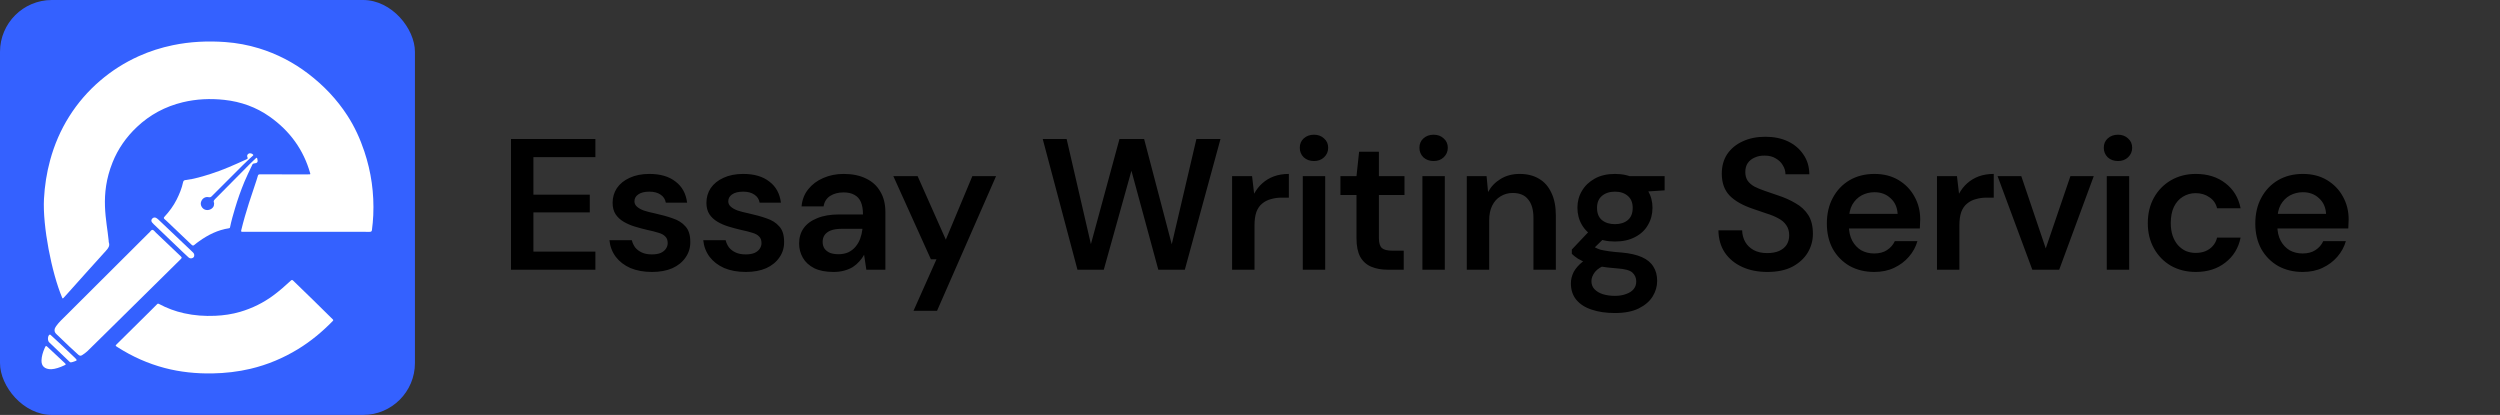
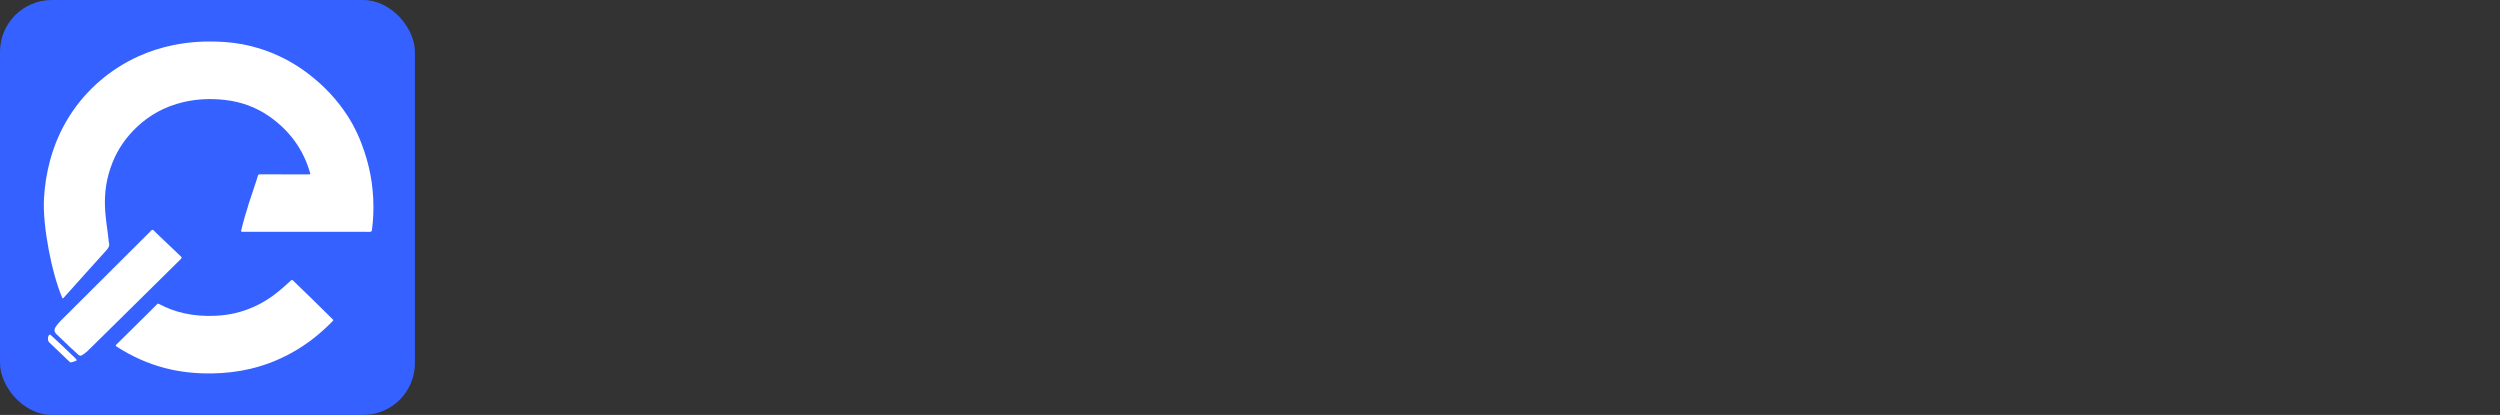
<svg xmlns="http://www.w3.org/2000/svg" width="241" height="40" viewBox="0 0 241 40" fill="none">
  <rect x="0" y="0" width="241" height="40" fill="#333333" stroke="none" />
-   <path d="M49.26 26V13.4H57.396V15.146H51.42V18.764H56.856V20.474H51.42V24.254H57.396V26H49.26ZM62.853 26.216C62.061 26.216 61.365 26.09 60.765 25.838C60.177 25.574 59.709 25.214 59.361 24.758C59.013 24.29 58.809 23.756 58.749 23.156H60.909C60.969 23.408 61.077 23.642 61.233 23.858C61.401 24.062 61.617 24.224 61.881 24.344C62.145 24.464 62.463 24.524 62.835 24.524C63.183 24.524 63.471 24.476 63.699 24.38C63.927 24.272 64.095 24.134 64.203 23.966C64.311 23.798 64.365 23.624 64.365 23.444C64.365 23.156 64.287 22.94 64.131 22.796C63.987 22.64 63.765 22.52 63.465 22.436C63.165 22.34 62.811 22.25 62.403 22.166C61.995 22.07 61.593 21.962 61.197 21.842C60.801 21.722 60.441 21.566 60.117 21.374C59.793 21.182 59.535 20.942 59.343 20.654C59.151 20.354 59.055 19.988 59.055 19.556C59.055 19.028 59.193 18.554 59.469 18.134C59.757 17.714 60.165 17.384 60.693 17.144C61.233 16.892 61.869 16.766 62.601 16.766C63.657 16.766 64.497 17.012 65.121 17.504C65.757 17.984 66.129 18.662 66.237 19.538H64.185C64.125 19.202 63.957 18.944 63.681 18.764C63.405 18.572 63.045 18.476 62.601 18.476C62.133 18.476 61.773 18.566 61.521 18.746C61.281 18.914 61.161 19.136 61.161 19.412C61.161 19.604 61.239 19.772 61.395 19.916C61.551 20.06 61.773 20.186 62.061 20.294C62.349 20.39 62.697 20.48 63.105 20.564C63.765 20.708 64.347 20.87 64.851 21.05C65.367 21.218 65.775 21.476 66.075 21.824C66.387 22.16 66.543 22.652 66.543 23.3C66.555 23.864 66.405 24.368 66.093 24.812C65.793 25.256 65.367 25.604 64.815 25.856C64.263 26.096 63.609 26.216 62.853 26.216ZM71.897 26.216C71.105 26.216 70.409 26.09 69.809 25.838C69.221 25.574 68.753 25.214 68.405 24.758C68.057 24.29 67.853 23.756 67.793 23.156H69.953C70.013 23.408 70.121 23.642 70.277 23.858C70.445 24.062 70.661 24.224 70.925 24.344C71.189 24.464 71.507 24.524 71.879 24.524C72.227 24.524 72.515 24.476 72.743 24.38C72.971 24.272 73.139 24.134 73.247 23.966C73.355 23.798 73.409 23.624 73.409 23.444C73.409 23.156 73.331 22.94 73.175 22.796C73.031 22.64 72.809 22.52 72.509 22.436C72.209 22.34 71.855 22.25 71.447 22.166C71.039 22.07 70.637 21.962 70.241 21.842C69.845 21.722 69.485 21.566 69.161 21.374C68.837 21.182 68.579 20.942 68.387 20.654C68.195 20.354 68.099 19.988 68.099 19.556C68.099 19.028 68.237 18.554 68.513 18.134C68.801 17.714 69.209 17.384 69.737 17.144C70.277 16.892 70.913 16.766 71.645 16.766C72.701 16.766 73.541 17.012 74.165 17.504C74.801 17.984 75.173 18.662 75.281 19.538H73.229C73.169 19.202 73.001 18.944 72.725 18.764C72.449 18.572 72.089 18.476 71.645 18.476C71.177 18.476 70.817 18.566 70.565 18.746C70.325 18.914 70.205 19.136 70.205 19.412C70.205 19.604 70.283 19.772 70.439 19.916C70.595 20.06 70.817 20.186 71.105 20.294C71.393 20.39 71.741 20.48 72.149 20.564C72.809 20.708 73.391 20.87 73.895 21.05C74.411 21.218 74.819 21.476 75.119 21.824C75.431 22.16 75.587 22.652 75.587 23.3C75.599 23.864 75.449 24.368 75.137 24.812C74.837 25.256 74.411 25.604 73.859 25.856C73.307 26.096 72.653 26.216 71.897 26.216ZM80.347 26.216C79.603 26.216 78.985 26.096 78.493 25.856C78.001 25.604 77.635 25.268 77.395 24.848C77.155 24.428 77.035 23.972 77.035 23.48C77.035 22.904 77.179 22.412 77.467 22.004C77.767 21.584 78.205 21.26 78.781 21.032C79.357 20.792 80.065 20.672 80.905 20.672H83.191C83.191 20.192 83.125 19.796 82.993 19.484C82.861 19.172 82.651 18.938 82.363 18.782C82.087 18.626 81.739 18.548 81.319 18.548C80.815 18.548 80.383 18.662 80.023 18.89C79.675 19.118 79.465 19.454 79.393 19.898H77.269C77.329 19.25 77.545 18.698 77.917 18.242C78.289 17.774 78.769 17.414 79.357 17.162C79.957 16.898 80.611 16.766 81.319 16.766C82.171 16.766 82.897 16.916 83.497 17.216C84.097 17.504 84.553 17.924 84.865 18.476C85.189 19.016 85.351 19.67 85.351 20.438V26H83.515L83.299 24.56C83.179 24.788 83.023 25.004 82.831 25.208C82.651 25.412 82.441 25.592 82.201 25.748C81.961 25.892 81.685 26.006 81.373 26.09C81.073 26.174 80.731 26.216 80.347 26.216ZM80.833 24.506C81.181 24.506 81.493 24.446 81.769 24.326C82.045 24.194 82.279 24.014 82.471 23.786C82.663 23.558 82.813 23.3 82.921 23.012C83.029 22.712 83.101 22.406 83.137 22.094V22.058H81.139C80.707 22.058 80.353 22.112 80.077 22.22C79.813 22.328 79.615 22.478 79.483 22.67C79.363 22.85 79.303 23.066 79.303 23.318C79.303 23.57 79.363 23.786 79.483 23.966C79.615 24.146 79.795 24.284 80.023 24.38C80.251 24.464 80.521 24.506 80.833 24.506ZM88.063 29.96L90.277 24.992H89.737L86.119 16.982H88.459L91.177 23.102L93.733 16.982H96.019L90.331 29.96H88.063ZM103.867 26L100.519 13.4H102.823L105.163 23.534L107.917 13.4H110.293L112.957 23.552L115.333 13.4H117.655L114.217 26H111.661L109.069 16.46L106.405 26H103.867ZM118.774 26V16.982H120.7L120.898 18.674C121.114 18.278 121.378 17.942 121.69 17.666C122.014 17.378 122.386 17.156 122.806 17C123.238 16.844 123.718 16.766 124.246 16.766V19.052H123.562C123.19 19.052 122.842 19.1 122.518 19.196C122.194 19.28 121.912 19.424 121.672 19.628C121.432 19.82 121.246 20.09 121.114 20.438C120.994 20.786 120.934 21.218 120.934 21.734V26H118.774ZM125.588 26V16.982H127.748V26H125.588ZM126.668 15.524C126.272 15.524 125.942 15.404 125.678 15.164C125.426 14.912 125.3 14.606 125.3 14.246C125.3 13.874 125.426 13.574 125.678 13.346C125.942 13.106 126.272 12.986 126.668 12.986C127.064 12.986 127.388 13.106 127.64 13.346C127.904 13.574 128.036 13.874 128.036 14.246C128.036 14.606 127.904 14.912 127.64 15.164C127.388 15.404 127.064 15.524 126.668 15.524ZM133.772 26C133.172 26 132.644 25.904 132.188 25.712C131.732 25.52 131.378 25.202 131.126 24.758C130.886 24.314 130.766 23.714 130.766 22.958V18.8H129.218V16.982H130.766L131.018 14.624H132.926V16.982H135.392V18.8H132.926V22.958C132.926 23.414 133.022 23.732 133.214 23.912C133.406 24.08 133.742 24.164 134.222 24.164H135.32V26H133.772ZM137.12 26V16.982H139.28V26H137.12ZM138.2 15.524C137.804 15.524 137.474 15.404 137.21 15.164C136.958 14.912 136.832 14.606 136.832 14.246C136.832 13.874 136.958 13.574 137.21 13.346C137.474 13.106 137.804 12.986 138.2 12.986C138.596 12.986 138.92 13.106 139.172 13.346C139.436 13.574 139.568 13.874 139.568 14.246C139.568 14.606 139.436 14.912 139.172 15.164C138.92 15.404 138.596 15.524 138.2 15.524ZM141.398 26V16.982H143.306L143.45 18.512C143.738 17.984 144.14 17.564 144.656 17.252C145.184 16.928 145.796 16.766 146.492 16.766C147.224 16.766 147.848 16.922 148.364 17.234C148.88 17.534 149.276 17.984 149.552 18.584C149.84 19.172 149.984 19.91 149.984 20.798V26H147.824V20.996C147.824 20.228 147.656 19.64 147.32 19.232C146.996 18.812 146.498 18.602 145.826 18.602C145.394 18.602 145.004 18.71 144.656 18.926C144.308 19.13 144.038 19.43 143.846 19.826C143.654 20.21 143.558 20.684 143.558 21.248V26H141.398ZM155.682 30.176C154.83 30.176 154.086 30.068 153.45 29.852C152.814 29.648 152.316 29.33 151.956 28.898C151.608 28.478 151.434 27.95 151.434 27.314C151.434 26.942 151.524 26.576 151.704 26.216C151.896 25.868 152.178 25.544 152.55 25.244C152.934 24.944 153.42 24.68 154.008 24.452L154.944 25.478C154.38 25.682 153.984 25.928 153.756 26.216C153.528 26.516 153.414 26.81 153.414 27.098C153.414 27.41 153.51 27.668 153.702 27.872C153.906 28.088 154.176 28.25 154.512 28.358C154.86 28.466 155.25 28.52 155.682 28.52C156.09 28.52 156.45 28.46 156.762 28.34C157.074 28.232 157.314 28.076 157.482 27.872C157.65 27.668 157.734 27.422 157.734 27.134C157.734 26.786 157.608 26.498 157.356 26.27C157.116 26.054 156.63 25.922 155.898 25.874C155.25 25.826 154.686 25.76 154.206 25.676C153.738 25.58 153.33 25.472 152.982 25.352C152.646 25.22 152.358 25.082 152.118 24.938C151.878 24.782 151.68 24.626 151.524 24.47V24.056L153.396 22.076L154.998 22.616L152.892 24.668L153.45 23.642C153.57 23.726 153.69 23.804 153.81 23.876C153.942 23.948 154.104 24.014 154.296 24.074C154.5 24.122 154.764 24.17 155.088 24.218C155.412 24.266 155.826 24.308 156.33 24.344C157.134 24.416 157.788 24.566 158.292 24.794C158.796 25.022 159.162 25.328 159.39 25.712C159.63 26.084 159.75 26.54 159.75 27.08C159.75 27.608 159.606 28.106 159.318 28.574C159.03 29.042 158.586 29.426 157.986 29.726C157.386 30.026 156.618 30.176 155.682 30.176ZM155.682 23.282C154.926 23.282 154.278 23.138 153.738 22.85C153.198 22.562 152.784 22.172 152.496 21.68C152.208 21.188 152.064 20.636 152.064 20.024C152.064 19.424 152.208 18.884 152.496 18.404C152.784 17.912 153.198 17.516 153.738 17.216C154.278 16.916 154.926 16.766 155.682 16.766C156.438 16.766 157.086 16.916 157.626 17.216C158.178 17.516 158.592 17.912 158.868 18.404C159.156 18.884 159.3 19.424 159.3 20.024C159.3 20.636 159.156 21.188 158.868 21.68C158.592 22.172 158.178 22.562 157.626 22.85C157.086 23.138 156.438 23.282 155.682 23.282ZM155.682 21.608C156.198 21.608 156.612 21.476 156.924 21.212C157.236 20.948 157.392 20.558 157.392 20.042C157.392 19.538 157.236 19.154 156.924 18.89C156.612 18.614 156.198 18.476 155.682 18.476C155.166 18.476 154.746 18.614 154.422 18.89C154.11 19.154 153.954 19.538 153.954 20.042C153.954 20.558 154.11 20.948 154.422 21.212C154.746 21.476 155.166 21.608 155.682 21.608ZM157.158 18.566L156.744 16.982H160.47V18.35L157.158 18.566ZM170.372 26.216C169.46 26.216 168.65 26.054 167.942 25.73C167.234 25.406 166.676 24.944 166.268 24.344C165.872 23.744 165.668 23.03 165.656 22.202H167.942C167.954 22.622 168.056 23 168.248 23.336C168.44 23.66 168.71 23.918 169.058 24.11C169.418 24.302 169.85 24.398 170.354 24.398C170.798 24.398 171.176 24.332 171.488 24.2C171.812 24.056 172.058 23.858 172.226 23.606C172.394 23.342 172.478 23.036 172.478 22.688C172.478 22.292 172.382 21.962 172.19 21.698C172.01 21.434 171.758 21.218 171.434 21.05C171.11 20.87 170.732 20.714 170.3 20.582C169.88 20.438 169.442 20.288 168.986 20.132C167.99 19.796 167.24 19.37 166.736 18.854C166.232 18.326 165.98 17.624 165.98 16.748C165.98 16.016 166.154 15.386 166.502 14.858C166.862 14.33 167.354 13.922 167.978 13.634C168.614 13.334 169.346 13.184 170.174 13.184C171.014 13.184 171.746 13.334 172.37 13.634C172.994 13.934 173.486 14.354 173.846 14.894C174.218 15.422 174.41 16.058 174.422 16.802H172.118C172.118 16.49 172.034 16.202 171.866 15.938C171.71 15.662 171.482 15.44 171.182 15.272C170.894 15.092 170.546 15.002 170.138 15.002C169.778 14.99 169.454 15.05 169.166 15.182C168.878 15.302 168.65 15.482 168.482 15.722C168.326 15.95 168.248 16.238 168.248 16.586C168.248 16.922 168.326 17.204 168.482 17.432C168.638 17.648 168.854 17.834 169.13 17.99C169.418 18.134 169.754 18.272 170.138 18.404C170.522 18.536 170.942 18.68 171.398 18.836C172.022 19.04 172.586 19.292 173.09 19.592C173.606 19.88 174.014 20.258 174.314 20.726C174.614 21.194 174.764 21.8 174.764 22.544C174.764 23.192 174.596 23.798 174.26 24.362C173.924 24.914 173.432 25.364 172.784 25.712C172.136 26.048 171.332 26.216 170.372 26.216ZM180.681 26.216C179.793 26.216 179.001 26.024 178.305 25.64C177.621 25.244 177.081 24.698 176.685 24.002C176.301 23.294 176.109 22.478 176.109 21.554C176.109 20.606 176.301 19.778 176.685 19.07C177.069 18.35 177.603 17.786 178.287 17.378C178.983 16.97 179.787 16.766 180.699 16.766C181.587 16.766 182.361 16.964 183.021 17.36C183.681 17.756 184.191 18.284 184.551 18.944C184.923 19.604 185.109 20.342 185.109 21.158C185.109 21.278 185.103 21.41 185.091 21.554C185.091 21.698 185.085 21.854 185.073 22.022H177.675V20.618H182.931C182.895 19.982 182.667 19.478 182.247 19.106C181.839 18.722 181.323 18.53 180.699 18.53C180.255 18.53 179.841 18.632 179.457 18.836C179.085 19.04 178.785 19.34 178.557 19.736C178.341 20.132 178.233 20.63 178.233 21.23V21.752C178.233 22.316 178.341 22.802 178.557 23.21C178.773 23.606 179.061 23.912 179.421 24.128C179.793 24.332 180.207 24.434 180.663 24.434C181.167 24.434 181.581 24.326 181.905 24.11C182.241 23.894 182.493 23.606 182.661 23.246H184.839C184.683 23.798 184.407 24.302 184.011 24.758C183.627 25.202 183.153 25.556 182.589 25.82C182.037 26.084 181.401 26.216 180.681 26.216ZM186.725 26V16.982H188.651L188.849 18.674C189.065 18.278 189.329 17.942 189.641 17.666C189.965 17.378 190.337 17.156 190.757 17C191.189 16.844 191.669 16.766 192.197 16.766V19.052H191.513C191.141 19.052 190.793 19.1 190.469 19.196C190.145 19.28 189.863 19.424 189.623 19.628C189.383 19.82 189.197 20.09 189.065 20.438C188.945 20.786 188.885 21.218 188.885 21.734V26H186.725ZM195.915 26L192.567 16.982H194.853L197.211 23.948L199.587 16.982H201.837L198.507 26H195.915ZM203.093 26V16.982H205.253V26H203.093ZM204.173 15.524C203.777 15.524 203.447 15.404 203.183 15.164C202.931 14.912 202.805 14.606 202.805 14.246C202.805 13.874 202.931 13.574 203.183 13.346C203.447 13.106 203.777 12.986 204.173 12.986C204.569 12.986 204.893 13.106 205.145 13.346C205.409 13.574 205.541 13.874 205.541 14.246C205.541 14.606 205.409 14.912 205.145 15.164C204.893 15.404 204.569 15.524 204.173 15.524ZM211.674 26.216C210.786 26.216 209.988 26.018 209.28 25.622C208.584 25.214 208.038 24.656 207.642 23.948C207.246 23.24 207.048 22.43 207.048 21.518C207.048 20.582 207.246 19.76 207.642 19.052C208.038 18.344 208.584 17.786 209.28 17.378C209.988 16.97 210.786 16.766 211.674 16.766C212.814 16.766 213.768 17.066 214.536 17.666C215.304 18.254 215.79 19.058 215.994 20.078H213.726C213.618 19.622 213.372 19.268 212.988 19.016C212.616 18.752 212.172 18.62 211.656 18.62C211.212 18.62 210.804 18.734 210.432 18.962C210.072 19.178 209.784 19.502 209.568 19.934C209.364 20.366 209.262 20.888 209.262 21.5C209.262 21.956 209.322 22.364 209.442 22.724C209.562 23.072 209.73 23.372 209.946 23.624C210.174 23.876 210.432 24.068 210.72 24.2C211.02 24.32 211.332 24.38 211.656 24.38C212.004 24.38 212.316 24.326 212.592 24.218C212.88 24.098 213.12 23.93 213.312 23.714C213.516 23.486 213.654 23.216 213.726 22.904H215.994C215.79 23.912 215.298 24.716 214.518 25.316C213.75 25.916 212.802 26.216 211.674 26.216ZM221.983 26.216C221.095 26.216 220.303 26.024 219.607 25.64C218.923 25.244 218.383 24.698 217.987 24.002C217.603 23.294 217.411 22.478 217.411 21.554C217.411 20.606 217.603 19.778 217.987 19.07C218.371 18.35 218.905 17.786 219.589 17.378C220.285 16.97 221.089 16.766 222.001 16.766C222.889 16.766 223.663 16.964 224.323 17.36C224.983 17.756 225.493 18.284 225.853 18.944C226.225 19.604 226.411 20.342 226.411 21.158C226.411 21.278 226.405 21.41 226.393 21.554C226.393 21.698 226.387 21.854 226.375 22.022H218.977V20.618H224.233C224.197 19.982 223.969 19.478 223.549 19.106C223.141 18.722 222.625 18.53 222.001 18.53C221.557 18.53 221.143 18.632 220.759 18.836C220.387 19.04 220.087 19.34 219.859 19.736C219.643 20.132 219.535 20.63 219.535 21.23V21.752C219.535 22.316 219.643 22.802 219.859 23.21C220.075 23.606 220.363 23.912 220.723 24.128C221.095 24.332 221.509 24.434 221.965 24.434C222.469 24.434 222.883 24.326 223.207 24.11C223.543 23.894 223.795 23.606 223.963 23.246H226.141C225.985 23.798 225.709 24.302 225.313 24.758C224.929 25.202 224.455 25.556 223.891 25.82C223.339 26.084 222.703 26.216 221.983 26.216Z" fill="black" />
  <rect width="40" height="40" rx="5" fill="#3461FF" />
  <g clip-path="url(#clip0_4042_567)">
    <path d="M29.51 22.343C27.47 22.343 25.43 22.342 23.389 22.346C23.24 22.346 23.224 22.322 23.259 22.178C23.47 21.303 23.724 20.44 23.996 19.582C24.232 18.84 24.487 18.103 24.732 17.362C24.775 17.233 24.819 17.103 24.851 16.971C24.878 16.858 24.918 16.805 25.058 16.806C26.491 16.814 27.924 16.812 29.357 16.812C29.51 16.812 29.663 16.808 29.817 16.808C29.893 16.808 29.931 16.805 29.902 16.704C29.262 14.44 27.947 12.622 25.992 11.243C24.692 10.326 23.226 9.802 21.625 9.628C20.276 9.481 18.937 9.541 17.621 9.857C15.926 10.265 14.447 11.062 13.196 12.244C12.164 13.219 11.371 14.354 10.852 15.651C9.582 18.821 10.295 21.273 10.475 23.195C10.481 23.252 10.473 23.313 10.491 23.365C10.612 23.706 10.433 23.93 10.213 24.173C8.965 25.546 7.732 26.931 6.494 28.312C6.371 28.45 6.247 28.586 6.121 28.722C6.063 28.783 6.03 28.788 5.99 28.693C4.971 26.268 4.103 21.79 4.239 19.176C4.306 17.909 4.5 16.661 4.834 15.437C5.239 13.95 5.844 12.539 6.672 11.226C7.486 9.935 8.478 8.785 9.651 7.78C10.777 6.815 12.022 6.025 13.383 5.412C14.433 4.94 15.53 4.591 16.665 4.356C18.339 4.009 20.028 3.932 21.73 4.055C22.832 4.135 23.913 4.336 24.966 4.659C26.702 5.192 28.283 6.013 29.712 7.103C31.21 8.245 32.483 9.585 33.495 11.151C34.192 12.227 34.715 13.378 35.119 14.586C35.791 16.59 36.075 18.641 35.983 20.743C35.962 21.221 35.917 21.697 35.855 22.171C35.837 22.309 35.78 22.349 35.631 22.349C33.59 22.343 31.55 22.345 29.51 22.345V22.343H29.51Z" fill="white" />
    <path d="M20.468 35.998C18.915 36.022 17.384 35.871 15.883 35.476C14.249 35.047 12.736 34.366 11.327 33.464C11.103 33.321 11.108 33.325 11.289 33.147C12.332 32.117 13.373 31.085 14.415 30.054C14.657 29.814 14.901 29.574 15.139 29.33C15.202 29.266 15.24 29.255 15.33 29.302C16.087 29.707 16.889 30.007 17.732 30.195C18.725 30.418 19.733 30.488 20.752 30.443C21.569 30.407 22.371 30.29 23.151 30.061C24.32 29.717 25.395 29.187 26.365 28.466C26.954 28.027 27.505 27.547 28.039 27.048C28.13 26.964 28.175 26.97 28.262 27.054C29.532 28.292 30.815 29.516 32.065 30.772C32.129 30.836 32.154 30.866 32.077 30.946C31.07 31.978 29.968 32.899 28.724 33.658C27.306 34.522 25.789 35.161 24.159 35.549C22.945 35.838 21.714 35.974 20.467 35.998H20.468Z" fill="white" />
    <path d="M5.259 31.811C5.267 31.67 5.332 31.551 5.413 31.438C5.682 31.059 6.027 30.747 6.355 30.42C8.991 27.789 11.63 25.161 14.269 22.532C14.302 22.5 14.334 22.467 14.37 22.438C14.487 22.344 14.566 22.149 14.703 22.159C14.818 22.168 14.924 22.329 15.028 22.428C15.83 23.191 16.629 23.958 17.434 24.718C17.539 24.817 17.538 24.866 17.433 24.97C15.034 27.332 12.641 29.699 10.245 32.064C9.64 32.662 9.03 33.258 8.423 33.855C8.274 34.003 8.095 34.113 7.922 34.232C7.768 34.339 7.651 34.289 7.536 34.184C7.257 33.93 6.976 33.679 6.703 33.42C6.281 33.022 5.866 32.618 5.447 32.218C5.33 32.105 5.245 31.98 5.26 31.81L5.259 31.811Z" fill="white" />
-     <path d="M20.641 19.568C20.525 19.36 20.687 19.239 20.828 19.097C21.923 17.997 23.011 16.892 24.104 15.79C24.284 15.609 24.473 15.438 24.657 15.262C24.729 15.194 24.769 15.178 24.803 15.3C24.892 15.616 24.818 15.73 24.48 15.76C24.337 15.773 24.321 15.884 24.274 15.982C24.032 16.493 23.78 17 23.563 17.523C23.216 18.359 22.916 19.21 22.658 20.076C22.477 20.681 22.303 21.287 22.177 21.905C22.165 21.964 22.148 21.993 22.082 22.003C21.003 22.163 20.067 22.634 19.201 23.252C19.044 23.363 18.888 23.476 18.745 23.603C18.637 23.699 18.568 23.689 18.467 23.592C17.832 22.982 17.192 22.376 16.553 21.769C16.326 21.553 16.102 21.335 15.866 21.128C15.765 21.039 15.775 20.981 15.859 20.89C16.323 20.388 16.726 19.843 17.031 19.235C17.297 18.703 17.525 18.156 17.647 17.574C17.675 17.442 17.73 17.375 17.882 17.357C18.722 17.258 19.524 17.012 20.324 16.759C21.509 16.384 22.635 15.874 23.76 15.36C23.846 15.32 23.915 15.283 23.857 15.168C23.782 15.021 23.84 14.871 23.987 14.799C24.104 14.741 24.332 14.804 24.402 14.91C24.446 14.977 24.383 15.003 24.35 15.034C24.041 15.323 23.726 15.604 23.427 15.904C22.426 16.91 21.421 17.91 20.416 18.913C20.336 18.994 20.258 19.038 20.123 19.009C19.779 18.935 19.48 19.133 19.376 19.477C19.292 19.757 19.467 20.098 19.752 20.207C20.058 20.325 20.435 20.188 20.585 19.904C20.637 19.805 20.629 19.695 20.642 19.566L20.641 19.568Z" fill="white" />
-     <path d="M18.724 24.615C18.731 24.735 18.668 24.828 18.552 24.877C18.416 24.934 18.28 24.909 18.174 24.814C17.957 24.621 17.749 24.42 17.54 24.22C16.631 23.351 15.723 22.481 14.815 21.611C14.761 21.559 14.707 21.506 14.662 21.446C14.572 21.329 14.563 21.206 14.662 21.088C14.766 20.964 14.919 20.927 15.055 21.006C15.14 21.054 15.218 21.118 15.289 21.185C16.383 22.222 17.474 23.261 18.567 24.299C18.657 24.384 18.736 24.475 18.725 24.616L18.724 24.615Z" fill="white" />
-     <path d="M4.948 35.593C4.305 35.602 3.981 35.284 4.001 34.744C4.015 34.336 4.134 33.95 4.297 33.577C4.42 33.293 4.426 33.296 4.665 33.521C5.185 34.008 5.706 34.493 6.224 34.98C6.383 35.13 6.38 35.134 6.187 35.227C5.767 35.427 5.332 35.572 4.948 35.593Z" fill="white" />
    <path d="M6.859 34.931C6.772 34.94 6.736 34.906 6.697 34.868C6.045 34.243 5.391 33.621 4.738 32.996C4.582 32.847 4.588 32.422 4.744 32.286C4.834 32.208 4.886 32.295 4.936 32.339C5.245 32.62 5.553 32.901 5.855 33.188C6.326 33.634 6.793 34.084 7.261 34.534C7.444 34.711 7.433 34.763 7.187 34.835C7.07 34.87 6.958 34.926 6.859 34.93V34.931Z" fill="white" />
  </g>
  <defs>
    <clipPath id="clip0_4042_567">
      <rect width="32" height="32" fill="white" transform="translate(4 4)" />
    </clipPath>
  </defs>
</svg>